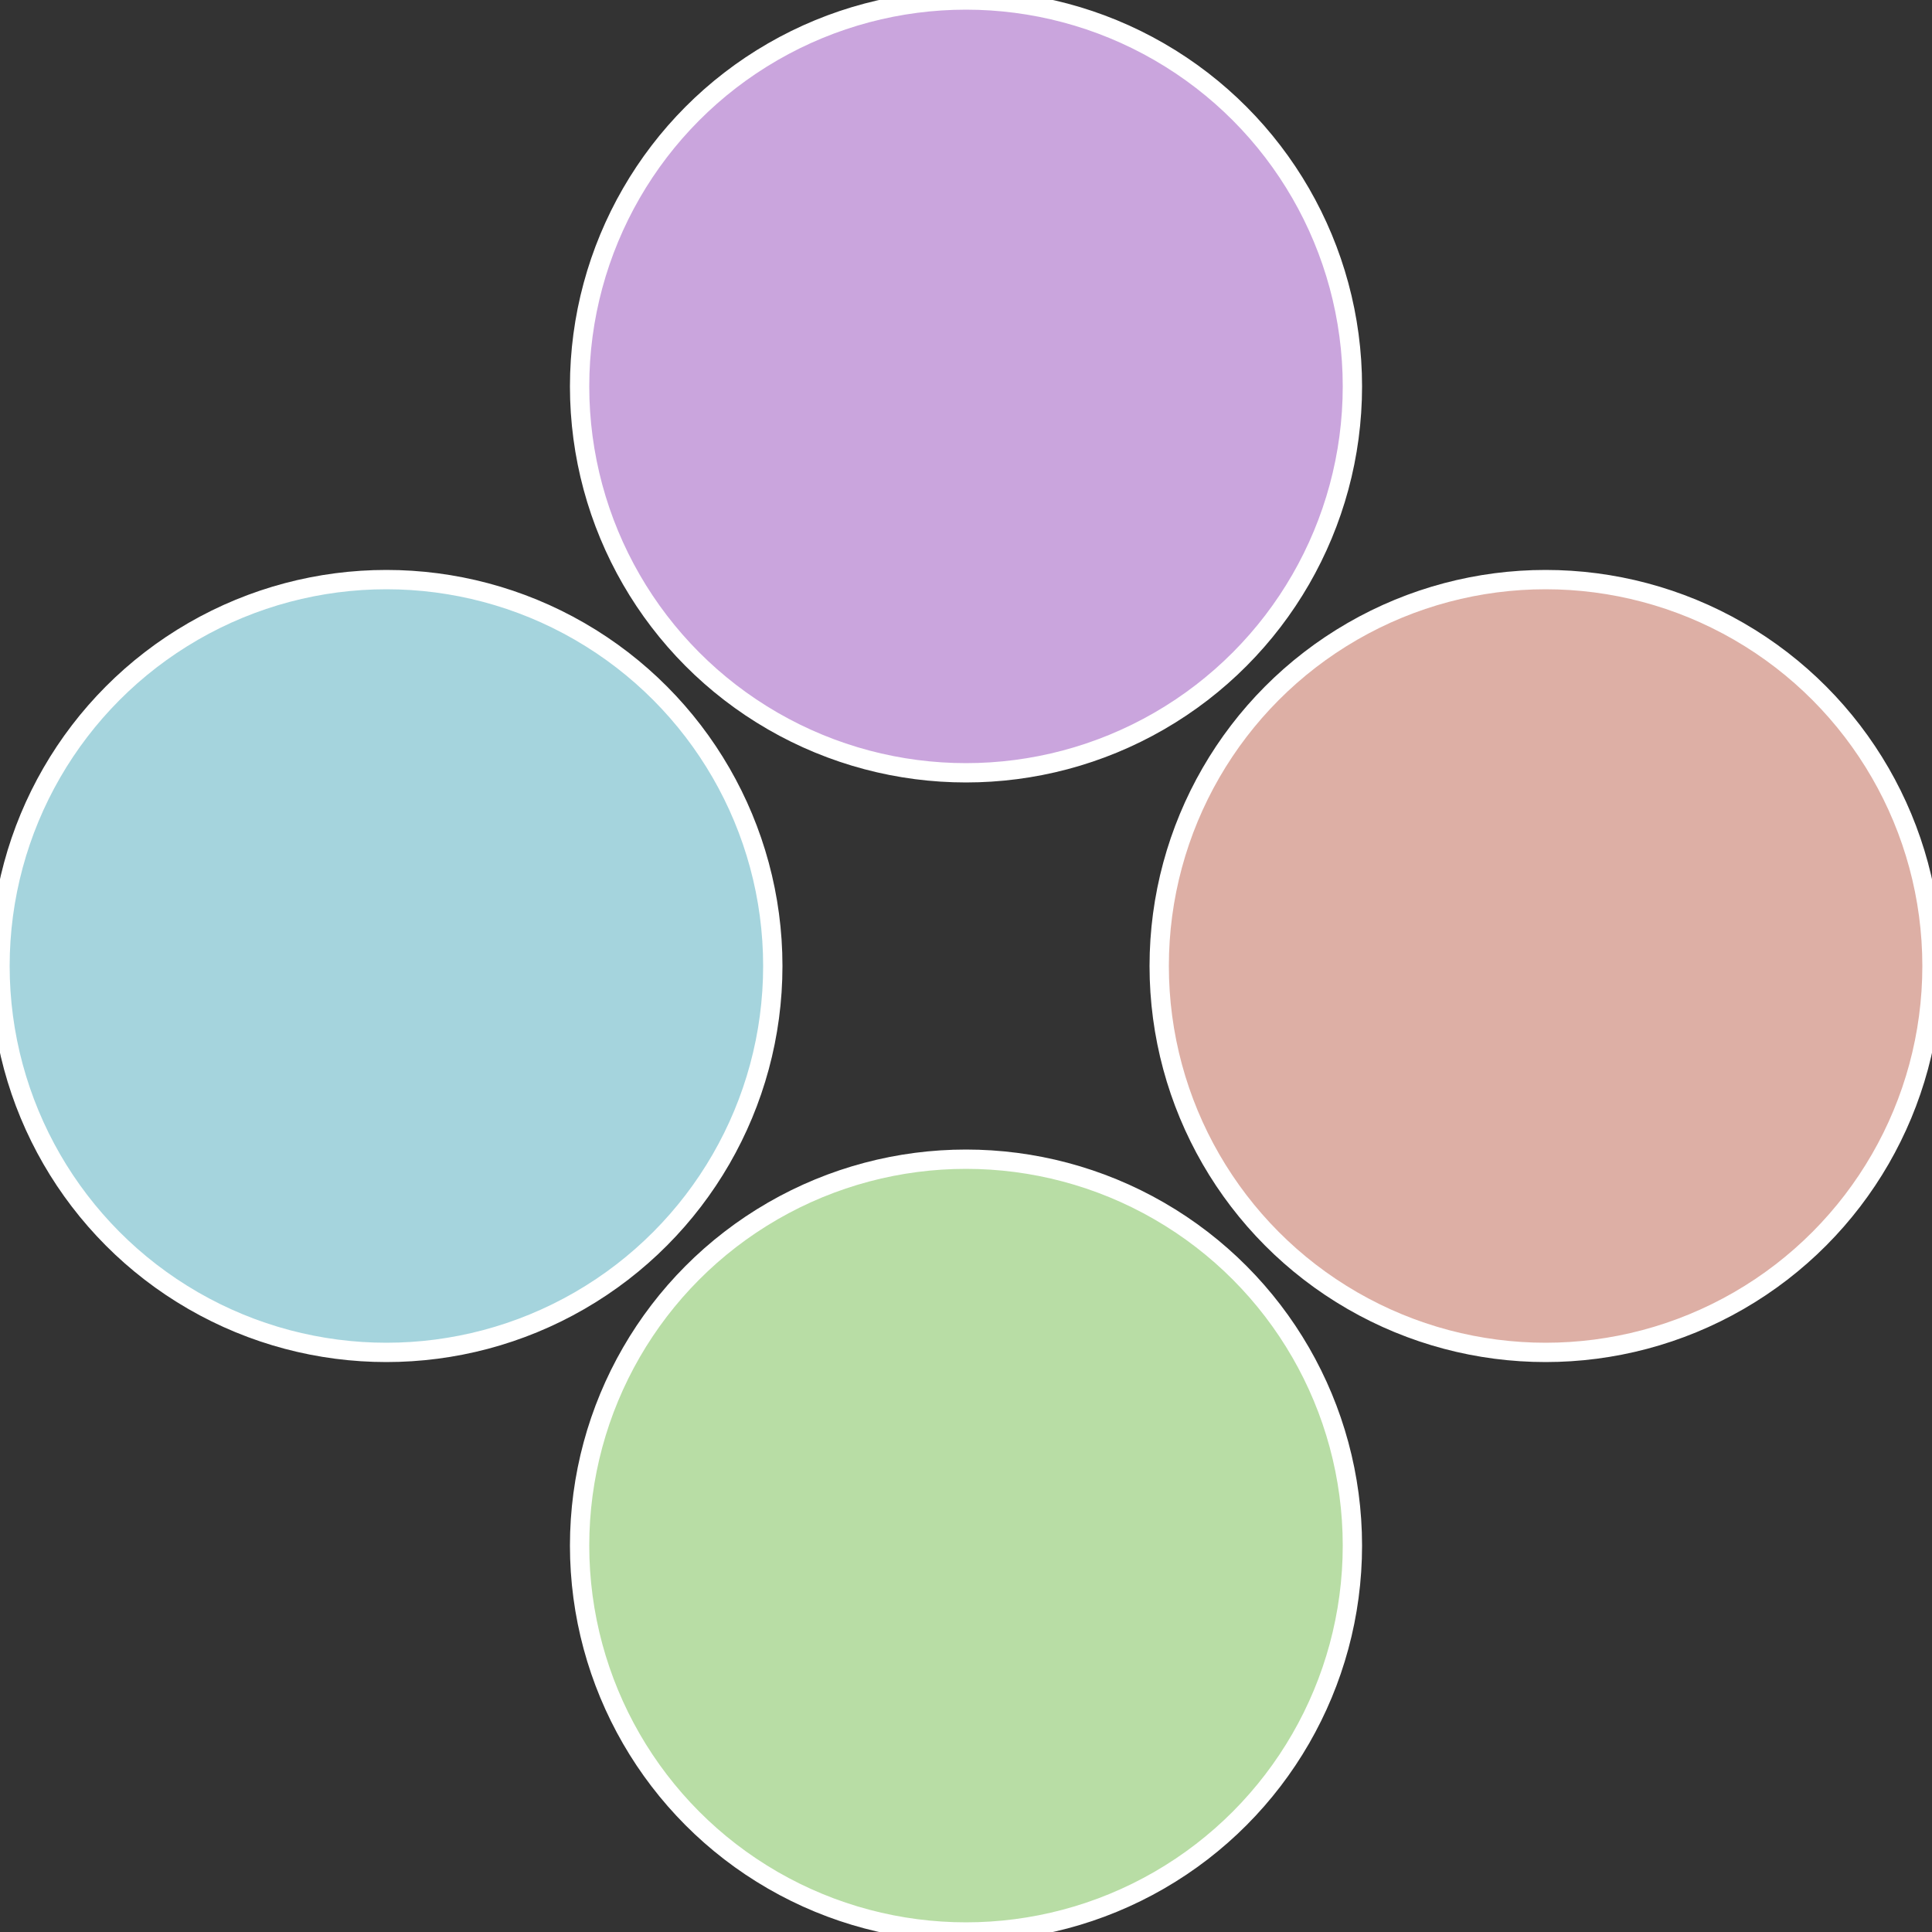
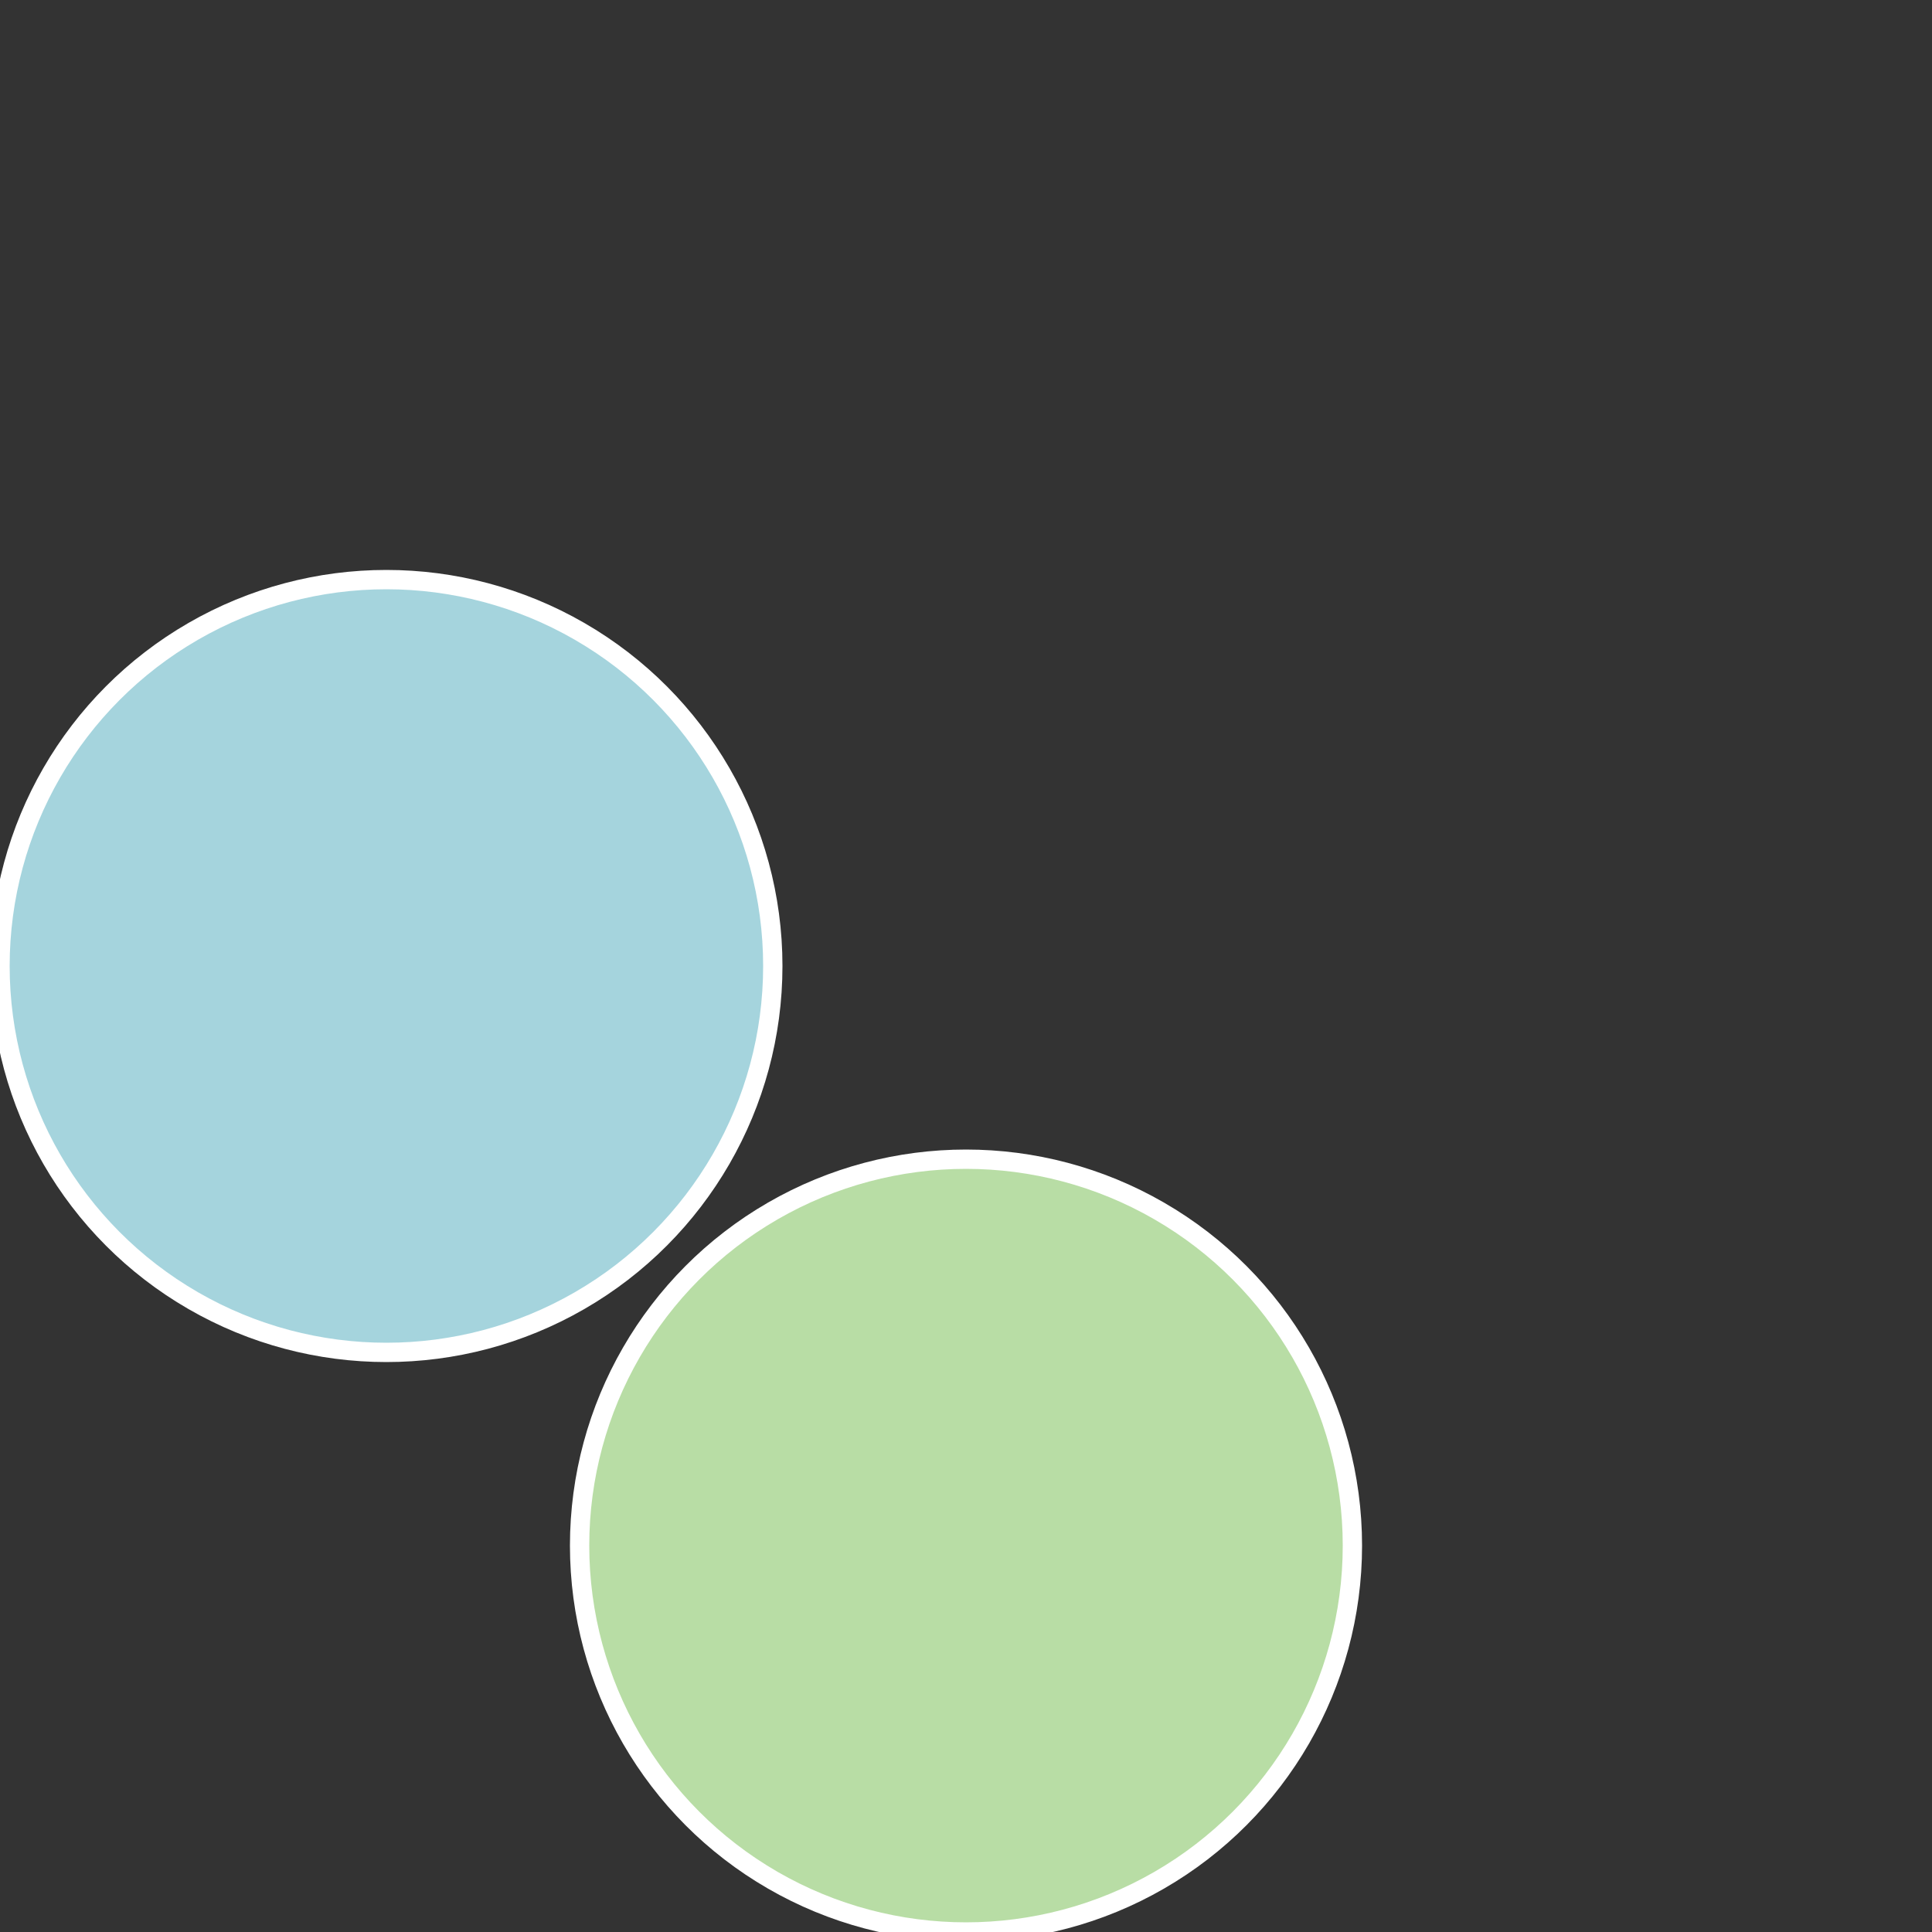
<svg xmlns="http://www.w3.org/2000/svg" width="500" height="500" viewBox="-1 -1 2 2">
  <rect x="-1" y="-1" width="2" height="2" fill="#333333" stroke="none" />
-   <circle cx="0.6" cy="0" r="0.4" fill="#ddafa5" stroke="#fff" stroke-width="1%" />
  <circle cx="3.6739403974421E-17" cy="0.6" r="0.4" fill="#b8dda5" stroke="#fff" stroke-width="1%" />
  <circle cx="-0.6" cy="7.3478807948841E-17" r="0.4" fill="#a5d4dd" stroke="#fff" stroke-width="1%" />
-   <circle cx="-1.1021821192326E-16" cy="-0.6" r="0.4" fill="#caa5dd" stroke="#fff" stroke-width="1%" />
</svg>